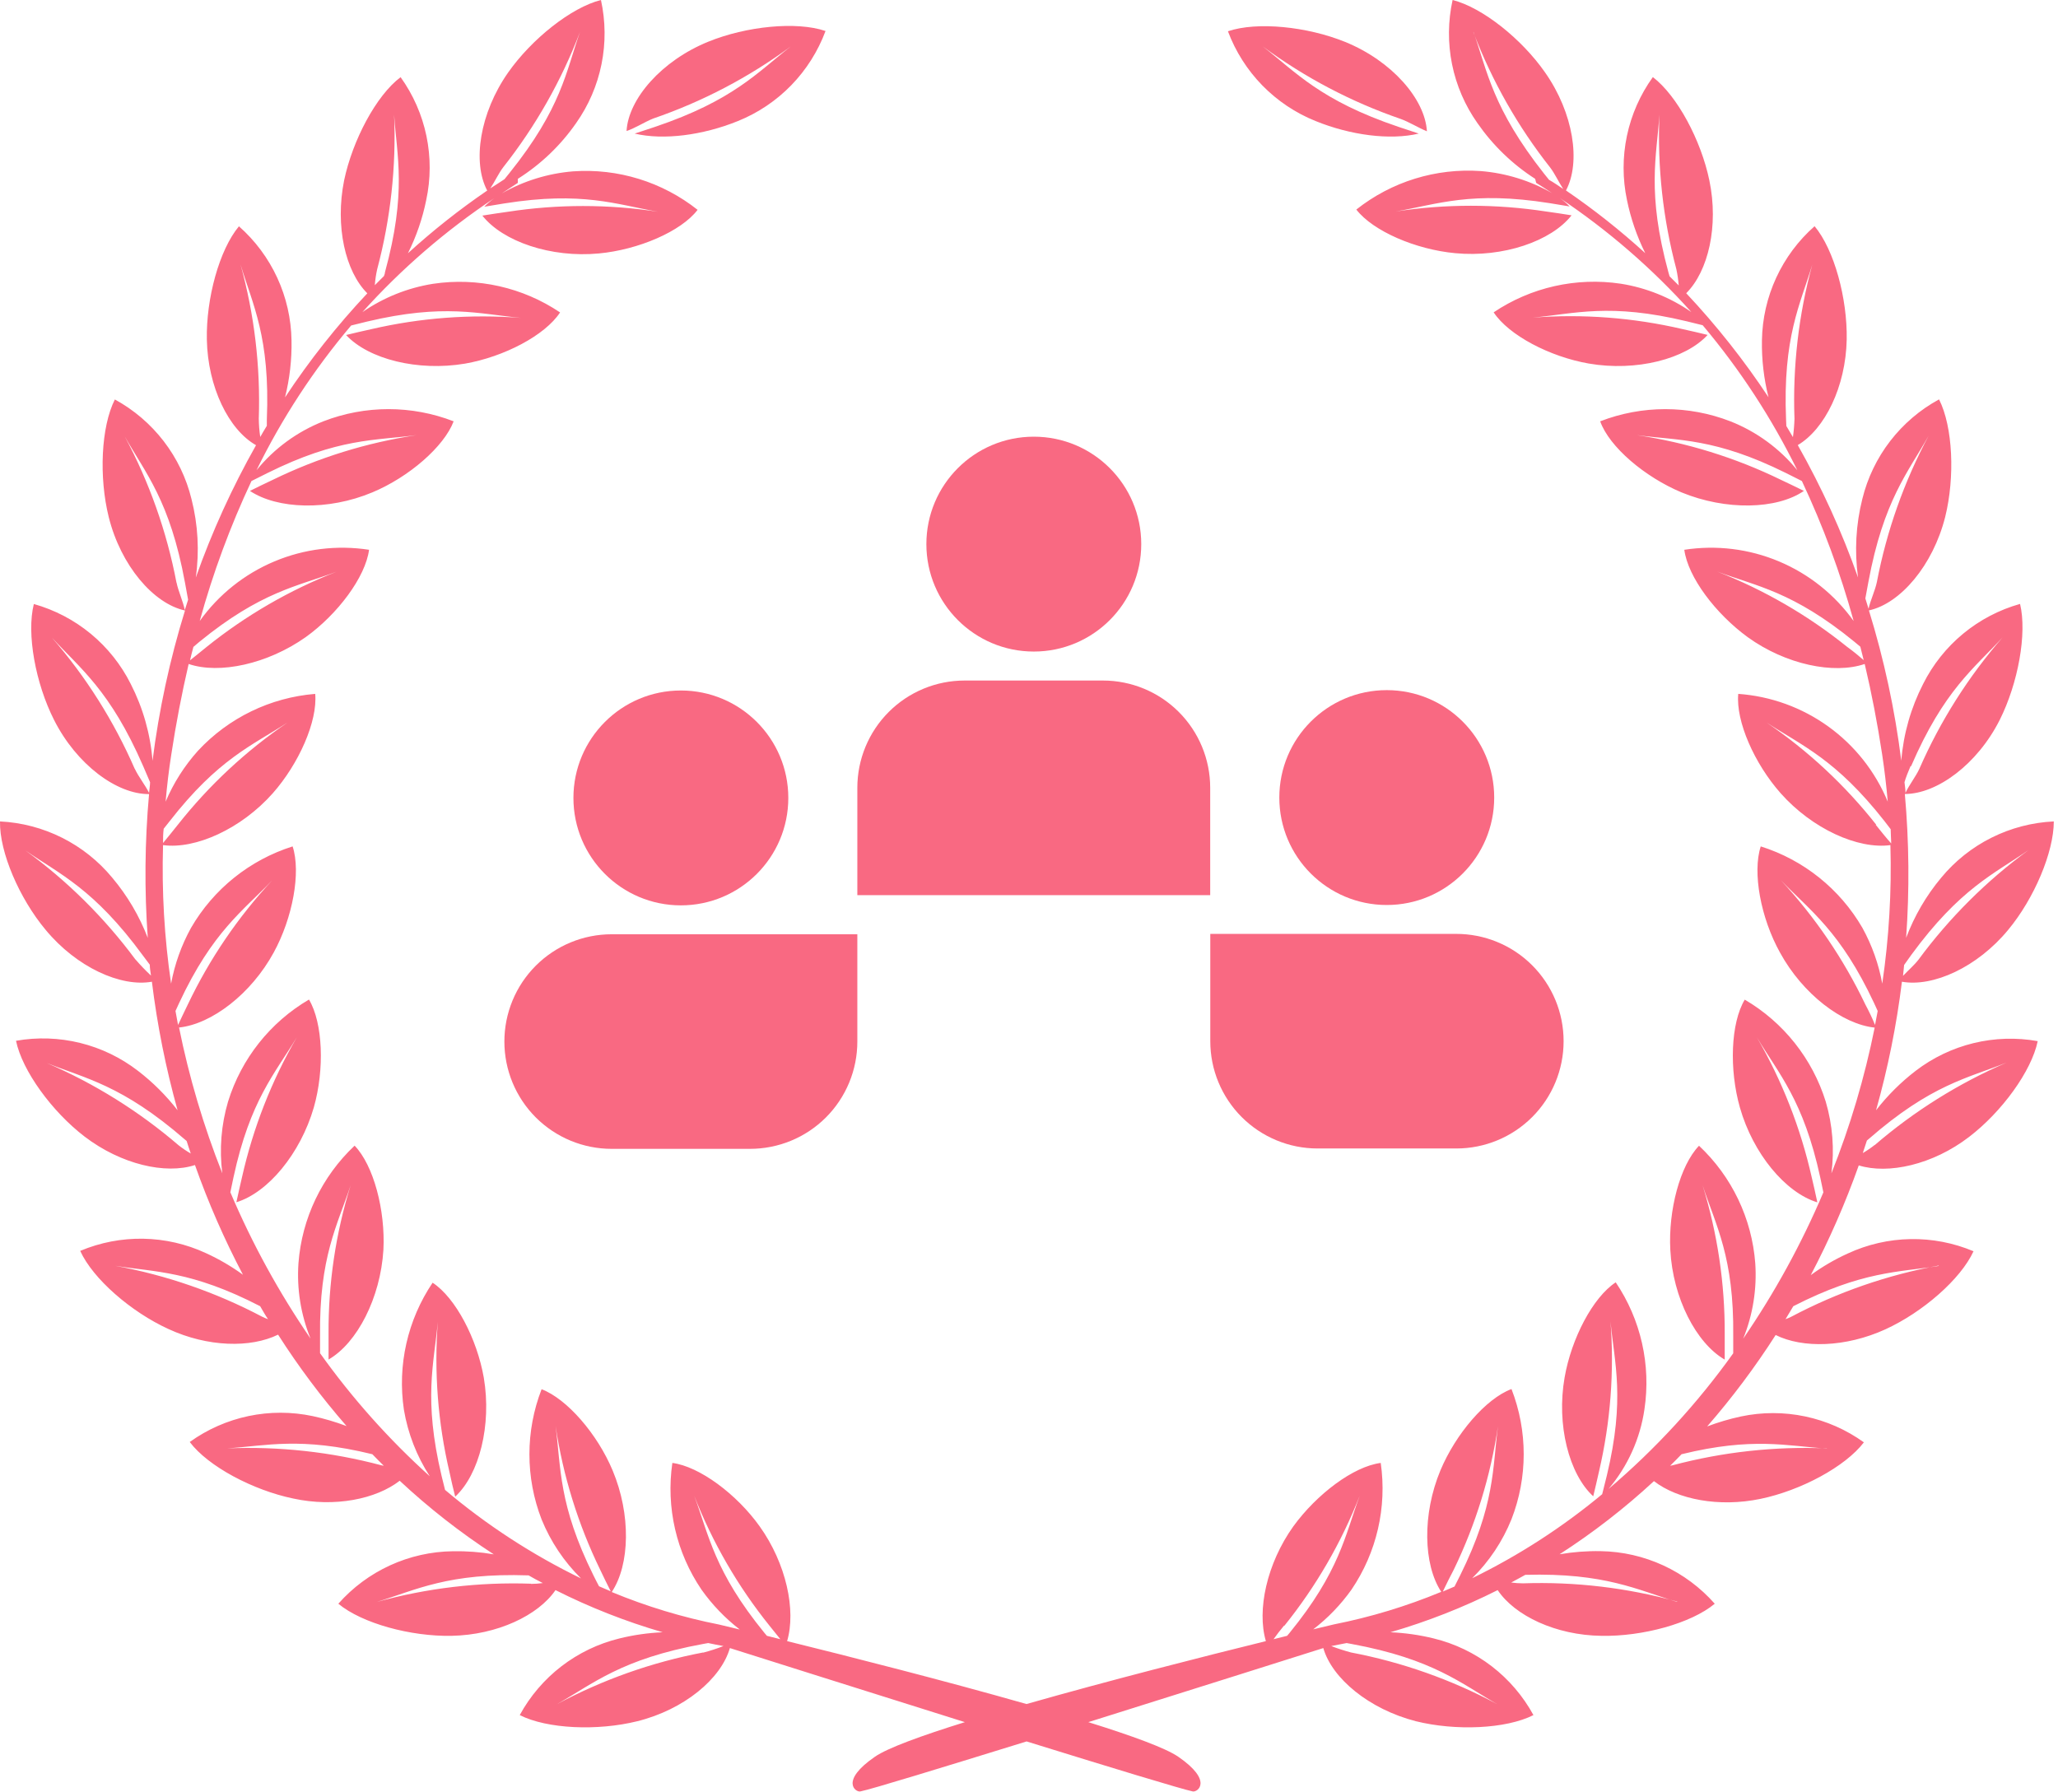
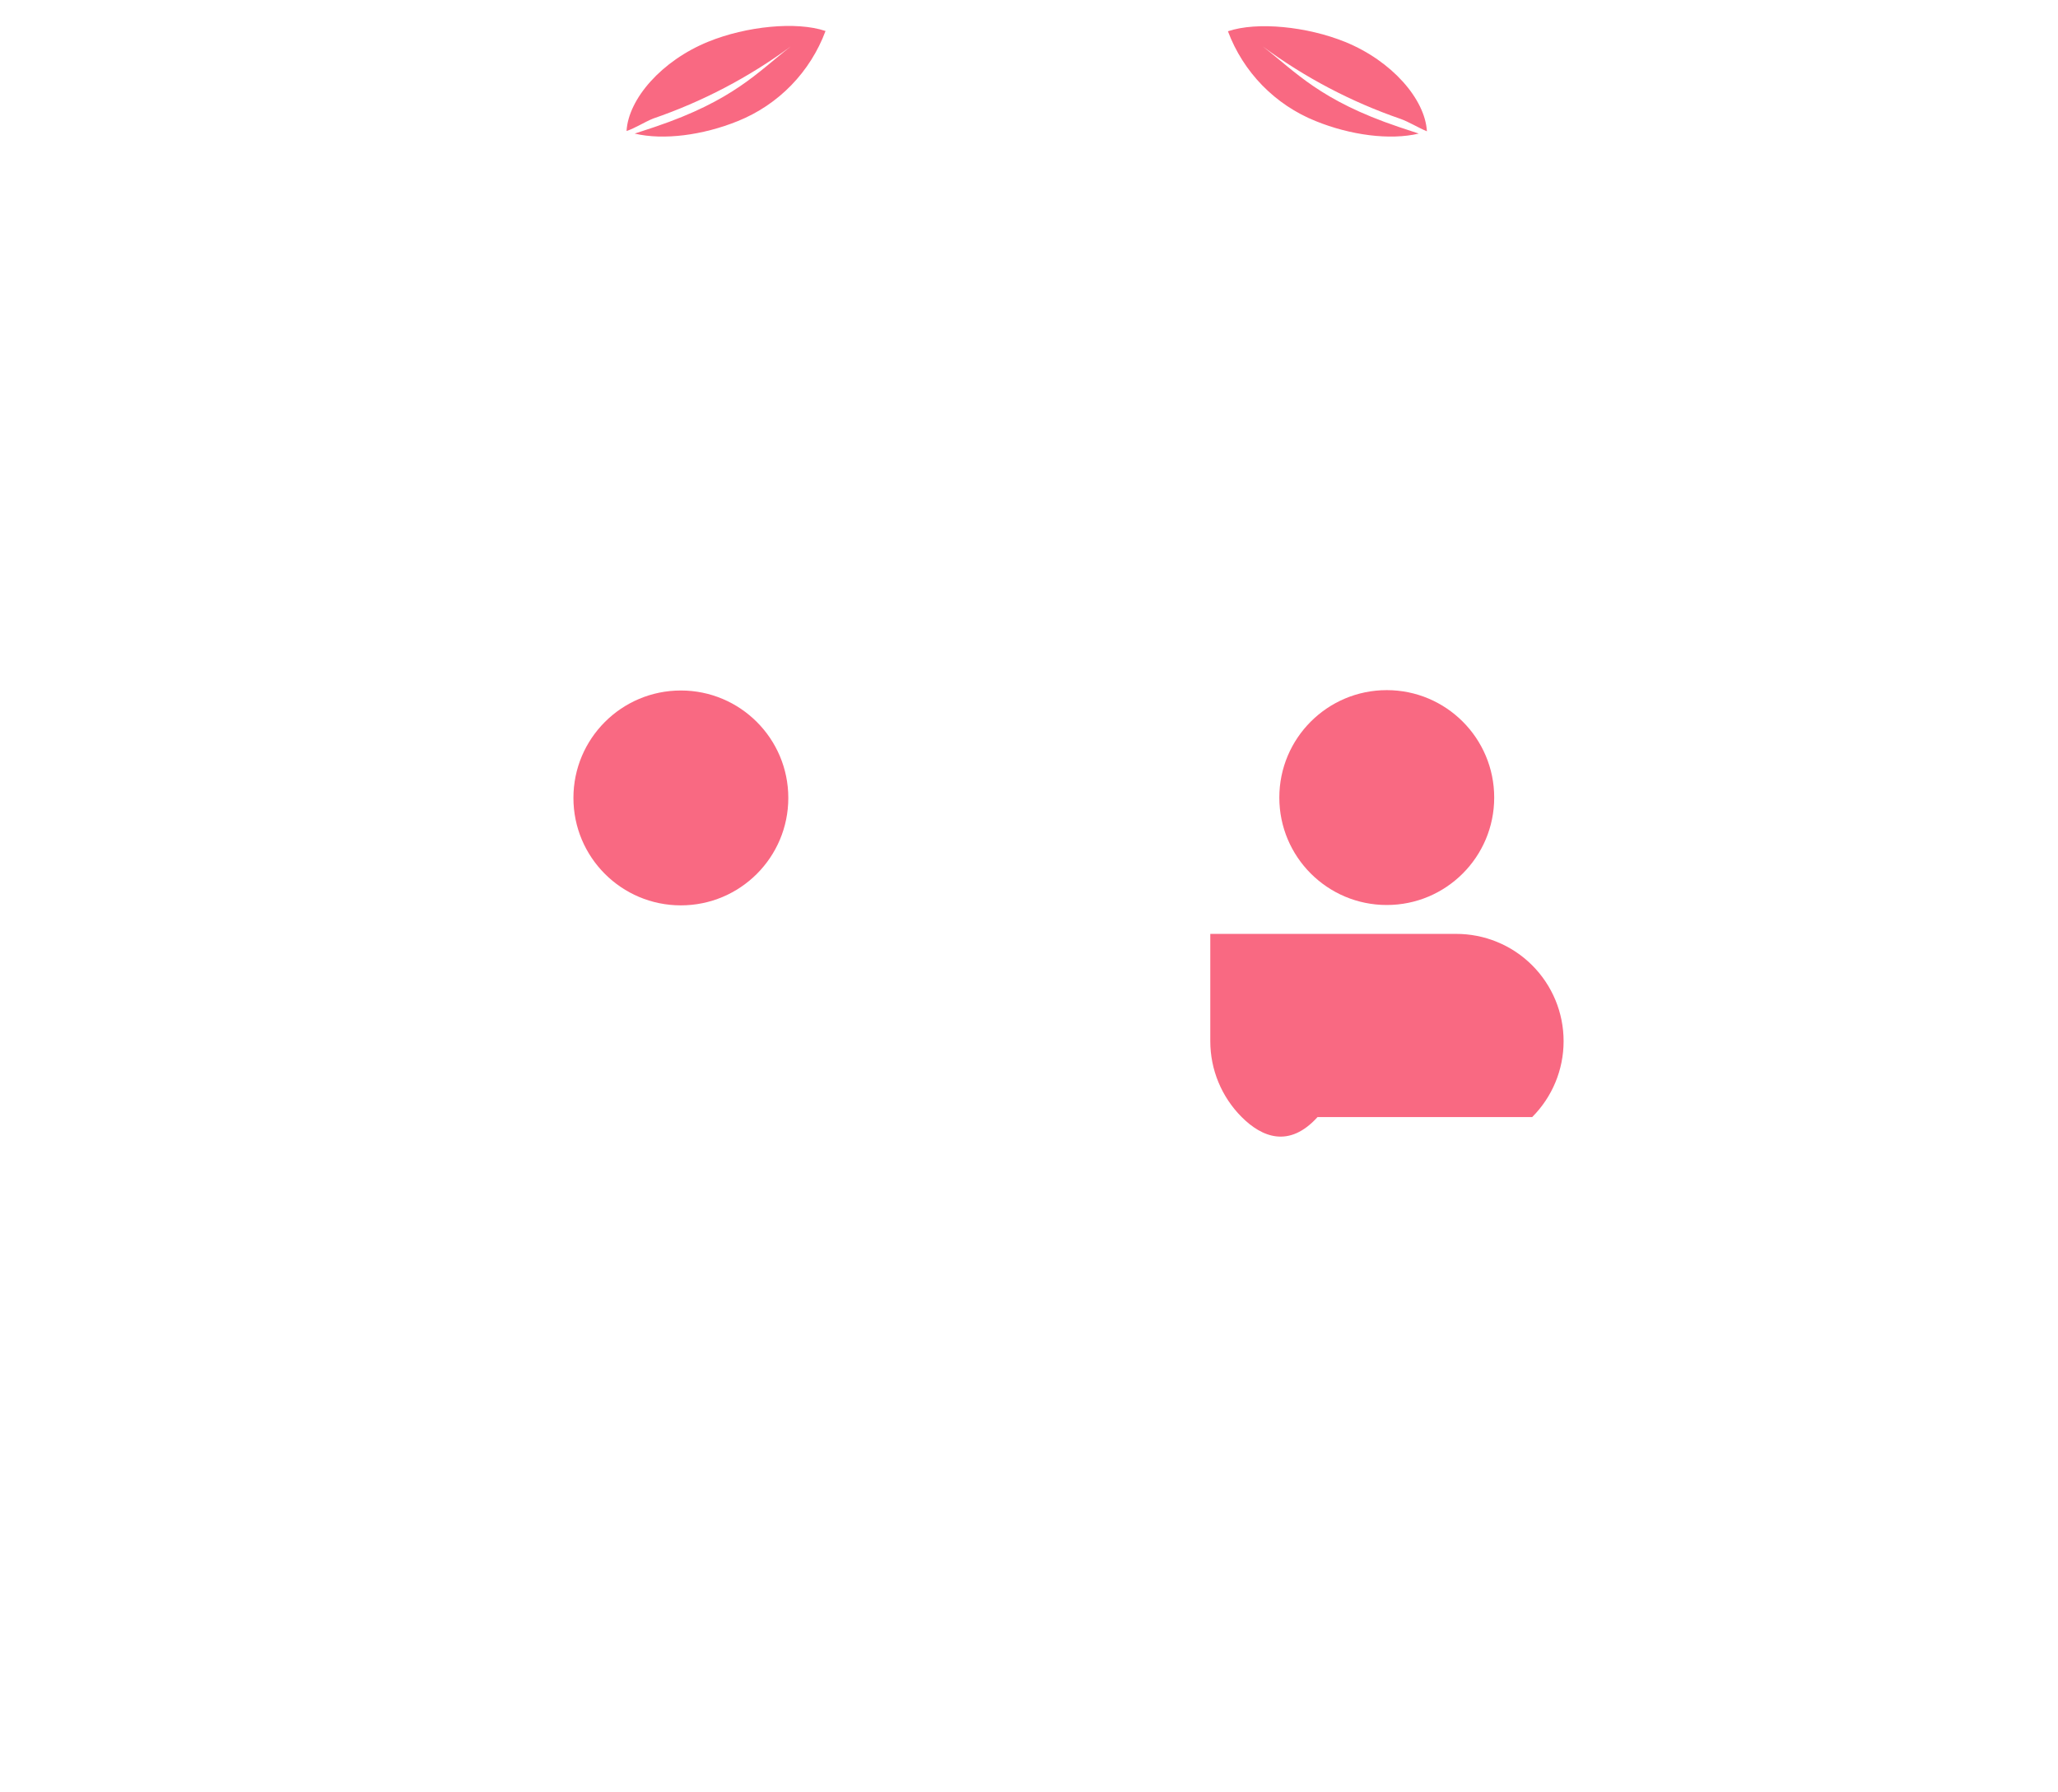
<svg xmlns="http://www.w3.org/2000/svg" width="155" height="135" viewBox="0 0 155 135" fill="none">
  <path fill-rule="evenodd" clip-rule="evenodd" d="M59.558 3.498C57.065 5.427 55.26 7.555 49.324 9.559L47.802 10.062C49.971 10.578 52.946 10.185 55.577 9.118C57.088 8.509 58.456 7.591 59.592 6.423C60.728 5.254 61.608 3.862 62.175 2.335C59.985 1.591 56.204 1.976 53.346 3.14C49.834 4.566 47.327 7.445 47.189 9.869C47.83 9.655 48.566 9.18 49.186 8.932C52.9 7.659 56.397 5.827 59.558 3.498Z" fill="#F96982" />
-   <path fill-rule="evenodd" clip-rule="evenodd" d="M144.278 80.657C143.161 81.515 142.159 82.513 141.296 83.626C142.191 80.452 142.842 77.215 143.245 73.943C145.594 74.363 148.92 72.855 151.241 70.045C153.21 67.676 154.684 64.184 154.684 61.87C153.052 61.946 151.454 62.363 149.993 63.094C148.532 63.824 147.239 64.853 146.2 66.113C145.073 67.462 144.182 68.992 143.562 70.637C143.819 67.029 143.786 63.407 143.465 59.804C145.883 59.804 148.92 57.58 150.614 54.219C151.991 51.465 152.68 47.732 152.143 45.487C150.574 45.928 149.114 46.691 147.857 47.729C146.6 48.767 145.573 50.056 144.843 51.513C143.919 53.314 143.359 55.28 143.197 57.298C142.715 53.46 141.9 49.672 140.759 45.976C143.121 45.466 145.58 42.594 146.503 38.938C147.246 35.949 147.088 32.147 146.041 30.081C144.609 30.86 143.355 31.93 142.36 33.221C141.365 34.512 140.651 35.997 140.263 37.581C139.776 39.514 139.667 41.522 139.939 43.497C138.722 40.046 137.203 36.709 135.401 33.525C137.433 32.326 139.017 29.131 139.086 25.57C139.141 22.485 138.149 18.815 136.668 17.038C135.445 18.115 134.461 19.436 133.778 20.916C133.094 22.396 132.728 24.003 132.702 25.632C132.676 27.078 132.843 28.521 133.197 29.923C131.358 27.139 129.284 24.517 126.999 22.086C128.659 20.433 129.458 17.024 128.742 13.588C128.115 10.564 126.324 7.21 124.486 5.806C123.534 7.129 122.869 8.636 122.533 10.231C122.198 11.826 122.199 13.474 122.537 15.068C122.821 16.456 123.284 17.801 123.914 19.069C122.037 17.357 120.042 15.778 117.943 14.345C119.073 12.217 118.515 8.512 116.366 5.454C114.617 2.941 111.649 0.565 109.404 0C109.053 1.591 109.039 3.239 109.361 4.836C109.684 6.433 110.336 7.946 111.277 9.276C112.436 10.947 113.912 12.372 115.622 13.47L115.698 13.774C116.105 14.028 116.504 14.283 116.896 14.545C115.249 13.605 113.415 13.038 111.525 12.885C108.148 12.648 104.805 13.683 102.152 15.784C103.419 17.416 106.635 18.794 109.597 19.069C113.205 19.414 116.835 18.167 118.363 16.218C117.73 16.115 117.089 16.018 116.435 15.929C112.688 15.354 108.874 15.354 105.127 15.929C108.274 15.385 110.809 14.366 116.717 15.302L118.219 15.55C117.987 15.312 117.733 15.095 117.461 14.903C121.116 17.344 124.45 20.233 127.385 23.504C125.797 22.401 123.979 21.671 122.068 21.369C118.72 20.869 115.306 21.637 112.496 23.525C113.632 25.254 116.731 26.872 119.658 27.382C123.232 28.001 126.944 27.044 128.611 25.226C127.984 25.075 127.351 24.923 126.71 24.785C123.018 23.924 119.216 23.634 115.437 23.924C118.618 23.628 121.221 22.802 127.034 24.2L128.239 24.496C131.051 27.833 133.445 31.501 135.367 35.419C134.03 33.779 132.294 32.51 130.326 31.734C127.171 30.511 123.673 30.511 120.519 31.734C121.208 33.669 123.893 35.935 126.641 37.085C129.981 38.462 133.817 38.38 135.863 36.975C135.284 36.693 134.699 36.403 134.106 36.128C130.688 34.464 127.035 33.333 123.274 32.774C126.435 33.194 129.162 32.974 134.52 35.632L135.711 36.231C137.31 39.627 138.614 43.155 139.609 46.775C138.187 44.788 136.243 43.235 133.991 42.288C131.739 41.34 129.269 41.037 126.855 41.41C127.13 43.476 129.217 46.231 131.634 47.994C134.499 50.06 138.121 50.803 140.442 50.011C140.961 52.201 141.399 54.476 141.758 56.836C141.937 58.014 142.074 59.198 142.178 60.383C141.241 58.117 139.692 56.156 137.703 54.722C135.714 53.288 133.364 52.436 130.918 52.263C130.725 54.329 132.137 57.518 134.113 59.749C136.489 62.428 139.933 63.985 142.377 63.654C142.477 67.143 142.272 70.634 141.764 74.088C141.496 72.616 140.991 71.197 140.27 69.887C138.573 66.957 135.841 64.768 132.612 63.751C131.972 65.713 132.612 69.143 134.065 71.753C135.773 74.873 138.748 77.145 141.193 77.4C140.439 81.15 139.349 84.824 137.935 88.377C138.169 86.568 138.023 84.729 137.508 82.978C136.505 79.745 134.328 77.003 131.407 75.293C130.346 77.062 130.229 80.554 131.042 83.419C132.034 86.904 134.485 89.837 136.875 90.561C136.744 89.934 136.599 89.293 136.448 88.66C135.614 84.958 134.221 81.405 132.316 78.123C133.962 80.878 135.828 82.854 137.095 88.694C137.178 89.073 137.254 89.438 137.329 89.81C135.688 93.675 133.665 97.366 131.29 100.829C132.02 99.028 132.331 97.085 132.199 95.147C131.943 91.772 130.432 88.614 127.963 86.298C126.531 87.785 125.643 91.166 125.801 94.142C125.987 97.757 127.75 101.166 129.899 102.406C129.899 101.765 129.899 101.111 129.899 100.457C129.914 96.666 129.352 92.895 128.232 89.273C129.224 92.303 130.608 94.665 130.539 100.643C130.539 101.077 130.539 101.504 130.539 101.931C127.84 105.71 124.685 109.143 121.146 112.15C122.592 110.444 123.53 108.366 123.852 106.152C124.355 102.805 123.583 99.392 121.69 96.586C119.968 97.716 118.35 100.815 117.84 103.749C117.213 107.316 118.171 111.028 119.996 112.701C120.147 112.082 120.292 111.448 120.436 110.808C121.297 107.113 121.587 103.309 121.297 99.527C121.593 102.709 122.413 105.319 121.022 111.131L120.67 112.543C117.671 115.037 114.383 117.162 110.877 118.872C112.158 117.61 113.166 116.098 113.839 114.43C115.066 111.276 115.066 107.777 113.839 104.623C111.904 105.346 109.638 108.005 108.488 110.746C107.11 114.051 107.193 117.839 108.55 119.898C105.942 120.98 103.234 121.801 100.465 122.35L98.908 122.722C100.011 121.874 100.981 120.866 101.787 119.733C103.686 116.937 104.472 113.533 103.991 110.188C101.925 110.456 99.17 112.543 97.407 114.967C95.41 117.763 94.652 121.282 95.341 123.61C90.617 124.774 83.448 126.599 77.312 128.348C71.175 126.599 63.999 124.774 59.282 123.61C59.971 121.282 59.213 117.763 57.216 114.967C55.487 112.543 52.685 110.456 50.639 110.188C50.151 113.537 50.938 116.949 52.843 119.746C53.648 120.878 54.616 121.885 55.715 122.735L54.165 122.363C51.394 121.816 48.683 120.994 46.073 119.912C47.451 117.846 47.526 114.065 46.142 110.759C44.992 108.005 42.699 105.36 40.791 104.637C39.568 107.791 39.568 111.289 40.791 114.444C41.469 116.111 42.479 117.622 43.759 118.886C40.081 117.099 36.641 114.86 33.519 112.219C33.429 111.868 33.347 111.531 33.257 111.159C31.88 105.346 32.686 102.736 32.975 99.555C32.687 103.337 32.98 107.141 33.843 110.835C33.98 111.476 34.125 112.109 34.283 112.729C36.101 111.049 37.038 107.337 36.439 103.776C35.929 100.842 34.311 97.743 32.582 96.614C30.692 99.421 29.921 102.833 30.42 106.18C30.72 107.966 31.383 109.673 32.369 111.193C29.286 108.412 26.515 105.304 24.105 101.924V100.636C24.036 94.658 25.413 92.296 26.412 89.266C25.285 92.886 24.723 96.658 24.745 100.45C24.745 101.139 24.745 101.758 24.745 102.399C26.894 101.166 28.657 97.757 28.877 94.135C29.029 91.16 28.14 87.778 26.708 86.291C24.244 88.61 22.735 91.766 22.479 95.14C22.344 97.079 22.655 99.022 23.389 100.822C21.014 97.359 18.99 93.668 17.349 89.803C17.425 89.431 17.5 89.066 17.583 88.687C18.843 82.847 20.716 80.857 22.362 78.116C20.457 81.398 19.064 84.951 18.23 88.653C18.079 89.287 17.941 89.927 17.803 90.554C20.179 89.831 22.624 86.897 23.636 83.412C24.449 80.547 24.325 77.056 23.271 75.286C20.352 76.997 18.178 79.739 17.177 82.971C16.66 84.722 16.512 86.56 16.743 88.371C15.332 84.816 14.242 81.142 13.485 77.393C15.937 77.138 18.912 74.866 20.613 71.746C22.039 69.143 22.679 65.713 22.039 63.751C18.813 64.771 16.084 66.959 14.387 69.887C13.664 71.197 13.157 72.615 12.886 74.088C12.378 70.634 12.175 67.143 12.28 63.654C14.725 63.985 18.168 62.428 20.544 59.749C22.514 57.518 23.926 54.322 23.74 52.263C20.365 52.537 17.215 54.065 14.911 56.547C13.891 57.682 13.068 58.978 12.473 60.383C12.576 59.198 12.714 58.014 12.9 56.836C13.258 54.474 13.699 52.201 14.208 50.011C16.529 50.803 20.159 50.011 23.017 47.994C25.441 46.258 27.527 43.455 27.796 41.41C25.382 41.037 22.912 41.34 20.66 42.288C18.408 43.235 16.463 44.788 15.042 46.775C16.039 43.156 17.343 39.629 18.94 36.231L20.138 35.632C25.482 32.974 28.237 33.194 31.377 32.774C27.626 33.337 23.982 34.468 20.572 36.128C19.98 36.403 19.394 36.693 18.823 36.975C20.889 38.352 24.697 38.49 28.044 37.085C30.799 35.935 33.443 33.642 34.166 31.734C31.009 30.51 27.509 30.51 24.353 31.734C22.386 32.51 20.652 33.779 19.318 35.419C21.236 31.505 23.63 27.843 26.446 24.517L27.645 24.221C33.457 22.843 36.067 23.649 39.249 23.945C35.467 23.651 31.663 23.936 27.968 24.792C27.328 24.93 26.694 25.081 26.067 25.233C27.755 27.051 31.467 27.988 35.02 27.389C37.954 26.879 41.053 25.261 42.182 23.532C39.375 21.644 35.962 20.875 32.617 21.376C30.704 21.679 28.885 22.409 27.293 23.511C30.233 20.244 33.572 17.359 37.231 14.924C36.962 15.119 36.708 15.336 36.473 15.571L37.981 15.323C43.883 14.386 46.418 15.406 49.565 15.95C45.818 15.374 42.004 15.374 38.257 15.95C37.61 16.039 36.969 16.136 36.329 16.239C37.864 18.188 41.494 19.434 45.102 19.09C48.064 18.815 51.3 17.437 52.54 15.805C49.887 13.702 46.544 12.668 43.167 12.906C41.277 13.06 39.443 13.626 37.795 14.565L39.001 13.774V13.47C40.729 12.38 42.221 10.954 43.388 9.276C44.328 7.946 44.981 6.433 45.303 4.836C45.626 3.239 45.611 1.591 45.261 0C43.016 0.565 40.041 2.941 38.271 5.461C36.129 8.519 35.564 12.224 36.694 14.352C34.596 15.786 32.601 17.365 30.723 19.076C31.356 17.809 31.819 16.464 32.1 15.075C32.444 13.482 32.449 11.835 32.117 10.239C31.785 8.644 31.122 7.136 30.172 5.812C28.333 7.19 26.549 10.571 25.916 13.594C25.227 17.038 26.005 20.44 27.665 22.093C25.378 24.523 23.305 27.145 21.467 29.93C21.819 28.527 21.983 27.085 21.956 25.639C21.93 24.01 21.565 22.404 20.883 20.924C20.201 19.444 19.218 18.123 17.996 17.045C16.515 18.821 15.517 22.492 15.579 25.577C15.648 29.138 17.218 32.368 19.284 33.532C17.485 36.717 15.966 40.054 14.746 43.504C15.025 41.529 14.915 39.52 14.422 37.588C14.035 36.005 13.322 34.52 12.328 33.229C11.334 31.938 10.082 30.868 8.651 30.088C7.604 32.154 7.446 35.956 8.189 38.944C9.098 42.601 11.564 45.473 13.933 45.983C12.79 49.678 11.972 53.467 11.488 57.304C11.328 55.287 10.771 53.321 9.849 51.52C9.119 50.062 8.092 48.774 6.835 47.736C5.578 46.698 4.118 45.935 2.549 45.494C1.984 47.739 2.68 51.478 4.071 54.226C5.765 57.587 8.802 59.832 11.226 59.811C10.902 63.414 10.87 67.037 11.13 70.644C10.498 68.996 9.595 67.464 8.458 66.113C7.421 64.856 6.133 63.83 4.677 63.099C3.221 62.369 1.628 61.95 0.001 61.87C-0.047 64.184 1.461 67.676 3.444 70.045C5.772 72.855 9.098 74.363 11.44 73.943C11.842 77.214 12.489 80.451 13.375 83.626C12.512 82.513 11.51 81.515 10.393 80.657C9.104 79.661 7.621 78.945 6.039 78.555C4.457 78.165 2.811 78.109 1.206 78.392C1.675 80.657 3.92 83.729 6.364 85.602C9.119 87.709 12.473 88.474 14.684 87.751C15.687 90.589 16.896 93.351 18.299 96.015C17.424 95.378 16.488 94.832 15.503 94.383C14.024 93.698 12.419 93.33 10.789 93.301C9.16 93.273 7.543 93.585 6.041 94.217C6.998 96.325 9.877 98.818 12.68 100.099C15.655 101.476 18.878 101.538 20.944 100.526C22.49 102.946 24.214 105.248 26.102 107.412C25.272 107.099 24.421 106.848 23.554 106.662C21.959 106.324 20.312 106.323 18.717 106.658C17.122 106.994 15.614 107.659 14.291 108.611C15.668 110.449 19.057 112.24 22.073 112.867C25.213 113.555 28.333 112.908 30.103 111.531C32.3 113.581 34.671 115.436 37.19 117.074C36.171 116.899 35.138 116.821 34.104 116.84C32.471 116.861 30.86 117.224 29.375 117.904C27.89 118.585 26.564 119.569 25.482 120.793C27.266 122.274 30.936 123.272 34.015 123.211C37.458 123.142 40.543 121.668 41.838 119.767C44.425 121.071 47.127 122.133 49.909 122.942C48.808 122.989 47.715 123.146 46.645 123.41C45.062 123.797 43.578 124.511 42.286 125.504C40.995 126.498 39.925 127.75 39.145 129.181C41.211 130.228 45.006 130.386 48.002 129.643C51.521 128.768 54.31 126.447 54.971 124.133C56.548 124.629 64.654 127.198 72.67 129.712C69.378 130.738 66.844 131.661 65.9 132.315C63.235 134.147 64.44 135.001 64.791 134.932C65.639 134.766 70.99 133.121 77.319 131.165C83.62 133.121 89.026 134.766 89.838 134.932C90.19 135.001 91.402 134.147 88.737 132.315C87.786 131.661 85.252 130.738 81.967 129.712C89.983 127.198 98.089 124.629 99.666 124.133C100.32 126.413 103.109 128.734 106.635 129.643C109.624 130.386 113.426 130.228 115.492 129.181C114.712 127.75 113.642 126.498 112.351 125.504C111.059 124.511 109.575 123.797 107.992 123.41C106.92 123.146 105.824 122.989 104.721 122.942C107.505 122.133 110.209 121.071 112.799 119.767C114.087 121.695 117.179 123.169 120.615 123.211C123.701 123.272 127.371 122.274 129.148 120.793C128.07 119.571 126.749 118.588 125.269 117.906C123.789 117.224 122.183 116.859 120.553 116.833C119.518 116.814 118.482 116.893 117.461 117.068C119.986 115.441 122.364 113.598 124.568 111.558C126.345 112.936 129.465 113.548 132.598 112.894C135.622 112.267 138.975 110.477 140.38 108.638C139.057 107.686 137.55 107.021 135.955 106.686C134.36 106.35 132.712 106.351 131.118 106.689C130.253 106.875 129.403 107.126 128.576 107.44C130.462 105.274 132.186 102.972 133.735 100.553C135.759 101.566 139.01 101.49 141.999 100.126C144.802 98.845 147.673 96.352 148.637 94.245C147.136 93.612 145.518 93.3 143.889 93.329C142.259 93.357 140.654 93.726 139.175 94.41C138.189 94.856 137.252 95.403 136.379 96.042C137.78 93.377 138.988 90.616 139.995 87.778C142.205 88.467 145.566 87.737 148.307 85.63C150.759 83.756 153.004 80.685 153.472 78.419C151.868 78.132 150.222 78.183 148.639 78.568C147.056 78.954 145.57 79.665 144.278 80.657ZM140.718 43.841C141.861 37.677 143.707 35.577 145.256 32.822C143.408 36.277 142.094 39.992 141.358 43.841C141.227 44.481 140.869 45.218 140.731 45.852C140.649 45.597 140.573 45.335 140.49 45.074L140.718 43.841ZM134.52 31.631C134.258 25.371 135.594 22.926 136.496 19.923C135.462 23.708 135.009 27.628 135.153 31.548C135.139 32.009 135.1 32.469 135.036 32.925L134.54 32.085L134.52 31.631ZM124.982 8.636C124.817 12.557 125.246 16.481 126.256 20.274C126.343 20.679 126.403 21.088 126.435 21.5L125.746 20.812L125.663 20.529C124.01 14.462 124.775 11.783 124.982 8.636ZM110.974 2.438C112.373 6.104 114.321 9.536 116.752 12.617C117.103 13.078 117.399 13.725 117.737 14.235C117.379 13.994 117.048 13.76 116.669 13.546L116.297 13.085C112.393 8.133 112.028 5.372 110.974 2.403V2.438ZM139.113 48.717C136.16 46.339 132.859 44.428 129.327 43.049C132.323 44.165 135.029 44.55 139.657 48.331L140.112 48.71C140.194 49.047 140.284 49.398 140.366 49.722C139.981 49.385 139.568 49.047 139.113 48.717ZM143.934 71.946C147.632 66.891 150.208 65.817 152.79 64.019C149.621 66.337 146.823 69.124 144.492 72.283C144.175 72.696 143.707 73.096 143.328 73.502L143.41 72.683L143.934 71.946ZM143.934 57.711C146.42 51.96 148.686 50.342 150.821 48.014C148.244 50.974 146.133 54.309 144.56 57.904C144.292 58.489 143.789 59.123 143.514 59.715C143.514 59.446 143.465 59.185 143.438 58.916C143.548 58.537 143.72 58.117 143.892 57.711H143.934ZM141.31 62.118C138.965 59.145 136.178 56.548 133.046 54.419C135.718 56.168 138.266 57.174 141.944 61.864L142.398 62.456C142.398 62.814 142.432 63.144 142.439 63.53C142.019 63.062 141.647 62.587 141.269 62.118H141.31ZM15.014 48.345C19.649 44.564 22.355 44.178 25.344 43.063C21.813 44.443 18.513 46.354 15.558 48.73C15.138 49.061 14.725 49.419 14.312 49.736C14.394 49.392 14.477 49.047 14.567 48.724L15.014 48.345ZM37.913 12.582C40.342 9.502 42.288 6.069 43.684 2.403C42.63 5.372 42.306 8.133 38.367 13.037L37.995 13.498C37.637 13.725 37.306 13.959 36.928 14.187C37.265 13.691 37.554 13.043 37.913 12.582ZM28.409 20.274C29.418 16.481 29.848 12.557 29.683 8.636C29.89 11.783 30.647 14.462 28.994 20.509C28.994 20.605 28.946 20.695 28.919 20.791C28.684 21.025 28.45 21.259 28.23 21.48C28.259 21.074 28.319 20.671 28.409 20.274ZM19.491 31.534C19.624 27.612 19.16 23.692 18.113 19.91C19.015 22.926 20.358 25.371 20.097 31.617V32.072C19.924 32.347 19.766 32.629 19.601 32.912C19.532 32.456 19.496 31.995 19.491 31.534ZM13.293 43.889C12.56 40.04 11.246 36.324 9.395 32.87C10.944 35.625 12.797 37.691 13.933 43.889C14.016 44.316 14.091 44.743 14.167 45.17L13.919 45.948C13.775 45.26 13.43 44.53 13.299 43.889H13.293ZM12.769 61.864C16.44 57.153 18.967 56.168 21.66 54.419C18.529 56.55 15.742 59.146 13.396 62.118C13.017 62.587 12.645 63.062 12.28 63.496C12.28 63.138 12.28 62.807 12.328 62.421L12.769 61.864ZM10.145 57.904C8.579 54.308 6.473 50.973 3.899 48.014C6.02 50.342 8.286 51.96 10.786 57.711C10.965 58.117 11.13 58.517 11.302 58.916C11.302 59.185 11.247 59.446 11.226 59.715C10.93 59.123 10.421 58.489 10.152 57.904H10.145ZM10.2 72.269C7.868 69.123 5.07 66.35 1.902 64.047C4.491 65.844 7.06 66.918 10.765 71.973L11.282 72.662C11.282 72.937 11.337 73.213 11.371 73.481C10.962 73.098 10.574 72.694 10.207 72.269H10.2ZM57.574 122.99C53.793 118.355 53.401 115.649 52.285 112.66C53.665 116.191 55.577 119.492 57.953 122.446L58.773 123.465L57.76 123.211L57.574 122.99ZM44.696 118.658C42.045 113.301 42.265 110.58 41.845 107.412C42.407 111.161 43.536 114.801 45.192 118.211C45.46 118.769 45.722 119.32 45.998 119.857L45.116 119.478C44.971 119.209 44.834 118.934 44.696 118.658ZM13.492 75.547C16.02 70.135 18.313 68.606 20.503 66.305C17.92 69.081 15.776 72.234 14.146 75.658C13.892 76.174 13.651 76.691 13.41 77.2C13.341 76.849 13.279 76.512 13.217 76.147C13.306 75.947 13.396 75.754 13.492 75.547ZM13.451 86.263C10.474 83.706 7.125 81.616 3.52 80.065C6.447 81.243 9.188 81.718 13.926 85.829L14.057 85.939C14.153 86.256 14.264 86.566 14.367 86.883C14.047 86.698 13.741 86.491 13.451 86.263ZM19.732 99.169C16.261 97.339 12.531 96.048 8.672 95.34C11.688 95.822 14.401 95.705 19.594 98.384C19.787 98.714 19.986 99.073 20.186 99.362C20.031 99.307 19.879 99.243 19.732 99.169ZM28.726 110.367C24.935 109.358 21.013 108.928 17.094 109.093C20.069 108.9 22.603 108.204 28.044 109.533C28.333 109.83 28.616 110.119 28.905 110.401L28.726 110.367ZM39.992 119.285C36.07 119.151 32.15 119.616 28.368 120.662C31.336 119.76 33.746 118.452 39.813 118.658C40.164 118.858 40.502 119.051 40.881 119.237C40.586 119.277 40.289 119.298 39.992 119.299V119.285ZM52.96 124.464C49.111 125.196 45.395 126.511 41.941 128.362C44.696 126.812 46.762 124.96 52.96 123.823L53.339 123.755C53.718 123.837 54.103 123.913 54.489 123.982C53.989 124.176 53.479 124.341 52.96 124.478V124.464ZM140.49 75.658C138.855 72.237 136.712 69.085 134.134 66.305C136.345 68.606 138.61 70.135 141.145 75.547C141.241 75.747 141.324 75.947 141.42 76.147C141.358 76.498 141.289 76.835 141.22 77.2C141.014 76.691 140.766 76.174 140.49 75.658ZM109.5 118.211C111.147 114.807 112.266 111.173 112.82 107.433C112.399 110.601 112.62 113.321 109.962 118.679L109.548 119.499L108.667 119.877C108.935 119.32 109.204 118.769 109.5 118.211ZM96.739 122.446C99.115 119.492 101.027 116.191 102.407 112.66C101.298 115.649 100.906 118.355 97.125 122.99L96.939 123.211L95.919 123.465C96.16 123.128 96.415 122.79 96.705 122.446H96.739ZM101.787 123.823C107.951 124.96 110.051 126.812 112.771 128.362C109.318 126.51 105.602 125.196 101.753 124.464C101.249 124.329 100.752 124.169 100.265 123.982L101.422 123.755L101.787 123.823ZM126.331 120.635C122.549 119.588 118.629 119.124 114.707 119.258C114.409 119.257 114.113 119.236 113.818 119.196C114.176 119.01 114.507 118.817 114.879 118.617C120.898 118.452 123.329 119.76 126.297 120.649L126.331 120.635ZM137.605 109.093C133.683 108.928 129.759 109.358 125.966 110.367L125.787 110.401C126.076 110.119 126.366 109.83 126.648 109.533C132.02 108.218 134.589 108.914 137.57 109.106L137.605 109.093ZM146.027 95.319C142.152 96.029 138.408 97.327 134.926 99.169C134.781 99.243 134.632 99.307 134.478 99.362C134.678 99.038 134.871 98.714 135.064 98.384C140.263 95.726 142.977 95.836 146 95.354L146.027 95.319ZM141.207 86.229C140.919 86.457 140.615 86.664 140.298 86.849L140.607 85.905L140.738 85.795C145.47 81.663 148.217 81.208 151.137 80.031C147.521 81.591 144.163 83.693 141.179 86.263L141.207 86.229Z" fill="#F96982" />
  <path fill-rule="evenodd" clip-rule="evenodd" d="M99.087 9.118C101.711 10.185 104.693 10.578 106.856 10.061L105.341 9.559C99.404 7.555 97.6 5.427 95.107 3.498C98.266 5.834 101.764 7.673 105.478 8.953C106.119 9.18 106.856 9.641 107.469 9.889C107.331 7.465 104.824 4.586 101.319 3.161C98.461 1.997 94.673 1.611 92.483 2.355C93.053 3.879 93.935 5.268 95.072 6.433C96.21 7.597 97.577 8.512 99.087 9.118Z" fill="#F96982" />
  <path d="M51.28 68.192C55.749 68.192 59.372 64.57 59.372 60.1C59.372 55.631 55.749 52.008 51.28 52.008C46.811 52.008 43.188 55.631 43.188 60.1C43.188 64.57 46.811 68.192 51.28 68.192Z" fill="#F96982" />
-   <path d="M46.066 70.369H64.571V78.447C64.572 79.51 64.363 80.563 63.956 81.545C63.549 82.527 62.953 83.419 62.2 84.171C61.448 84.922 60.555 85.517 59.572 85.922C58.589 86.327 57.535 86.534 56.472 86.532H46.066C45.006 86.532 43.955 86.323 42.975 85.917C41.995 85.511 41.105 84.916 40.354 84.166C39.604 83.416 39.009 82.525 38.603 81.545C38.197 80.565 37.988 79.514 37.988 78.454C37.987 77.392 38.196 76.341 38.601 75.36C39.007 74.379 39.602 73.488 40.352 72.737C41.102 71.986 41.993 71.391 42.974 70.984C43.954 70.578 45.005 70.369 46.066 70.369Z" fill="#F96982" />
  <path d="M104.445 68.165C108.914 68.165 112.537 64.542 112.537 60.073C112.537 55.604 108.914 51.981 104.445 51.981C99.976 51.981 96.353 55.604 96.353 60.073C96.353 64.542 99.976 68.165 104.445 68.165Z" fill="#F96982" />
-   <path d="M91.154 70.341H109.659C110.722 70.338 111.776 70.544 112.76 70.949C113.744 71.353 114.638 71.949 115.391 72.7C116.144 73.451 116.741 74.344 117.149 75.326C117.556 76.309 117.765 77.362 117.764 78.426C117.764 80.569 116.913 82.623 115.398 84.138C113.883 85.653 111.829 86.504 109.686 86.504H99.232C97.09 86.504 95.035 85.653 93.52 84.138C92.005 82.623 91.154 80.569 91.154 78.426V70.341Z" fill="#F96982" />
-   <path d="M77.862 49.075C82.332 49.075 85.954 45.452 85.954 40.983C85.954 36.514 82.332 32.891 77.862 32.891C73.394 32.891 69.771 36.514 69.771 40.983C69.771 45.452 73.394 49.075 77.862 49.075Z" fill="#F96982" />
-   <path d="M72.649 51.258H83.069C85.211 51.258 87.266 52.109 88.781 53.624C90.296 55.139 91.147 57.194 91.147 59.336V67.421H64.571V59.336C64.571 57.194 65.422 55.139 66.937 53.624C68.452 52.109 70.507 51.258 72.649 51.258Z" fill="#F96982" />
+   <path d="M91.154 70.341H109.659C110.722 70.338 111.776 70.544 112.76 70.949C113.744 71.353 114.638 71.949 115.391 72.7C116.144 73.451 116.741 74.344 117.149 75.326C117.556 76.309 117.765 77.362 117.764 78.426C117.764 80.569 116.913 82.623 115.398 84.138H99.232C97.09 86.504 95.035 85.653 93.52 84.138C92.005 82.623 91.154 80.569 91.154 78.426V70.341Z" fill="#F96982" />
</svg>